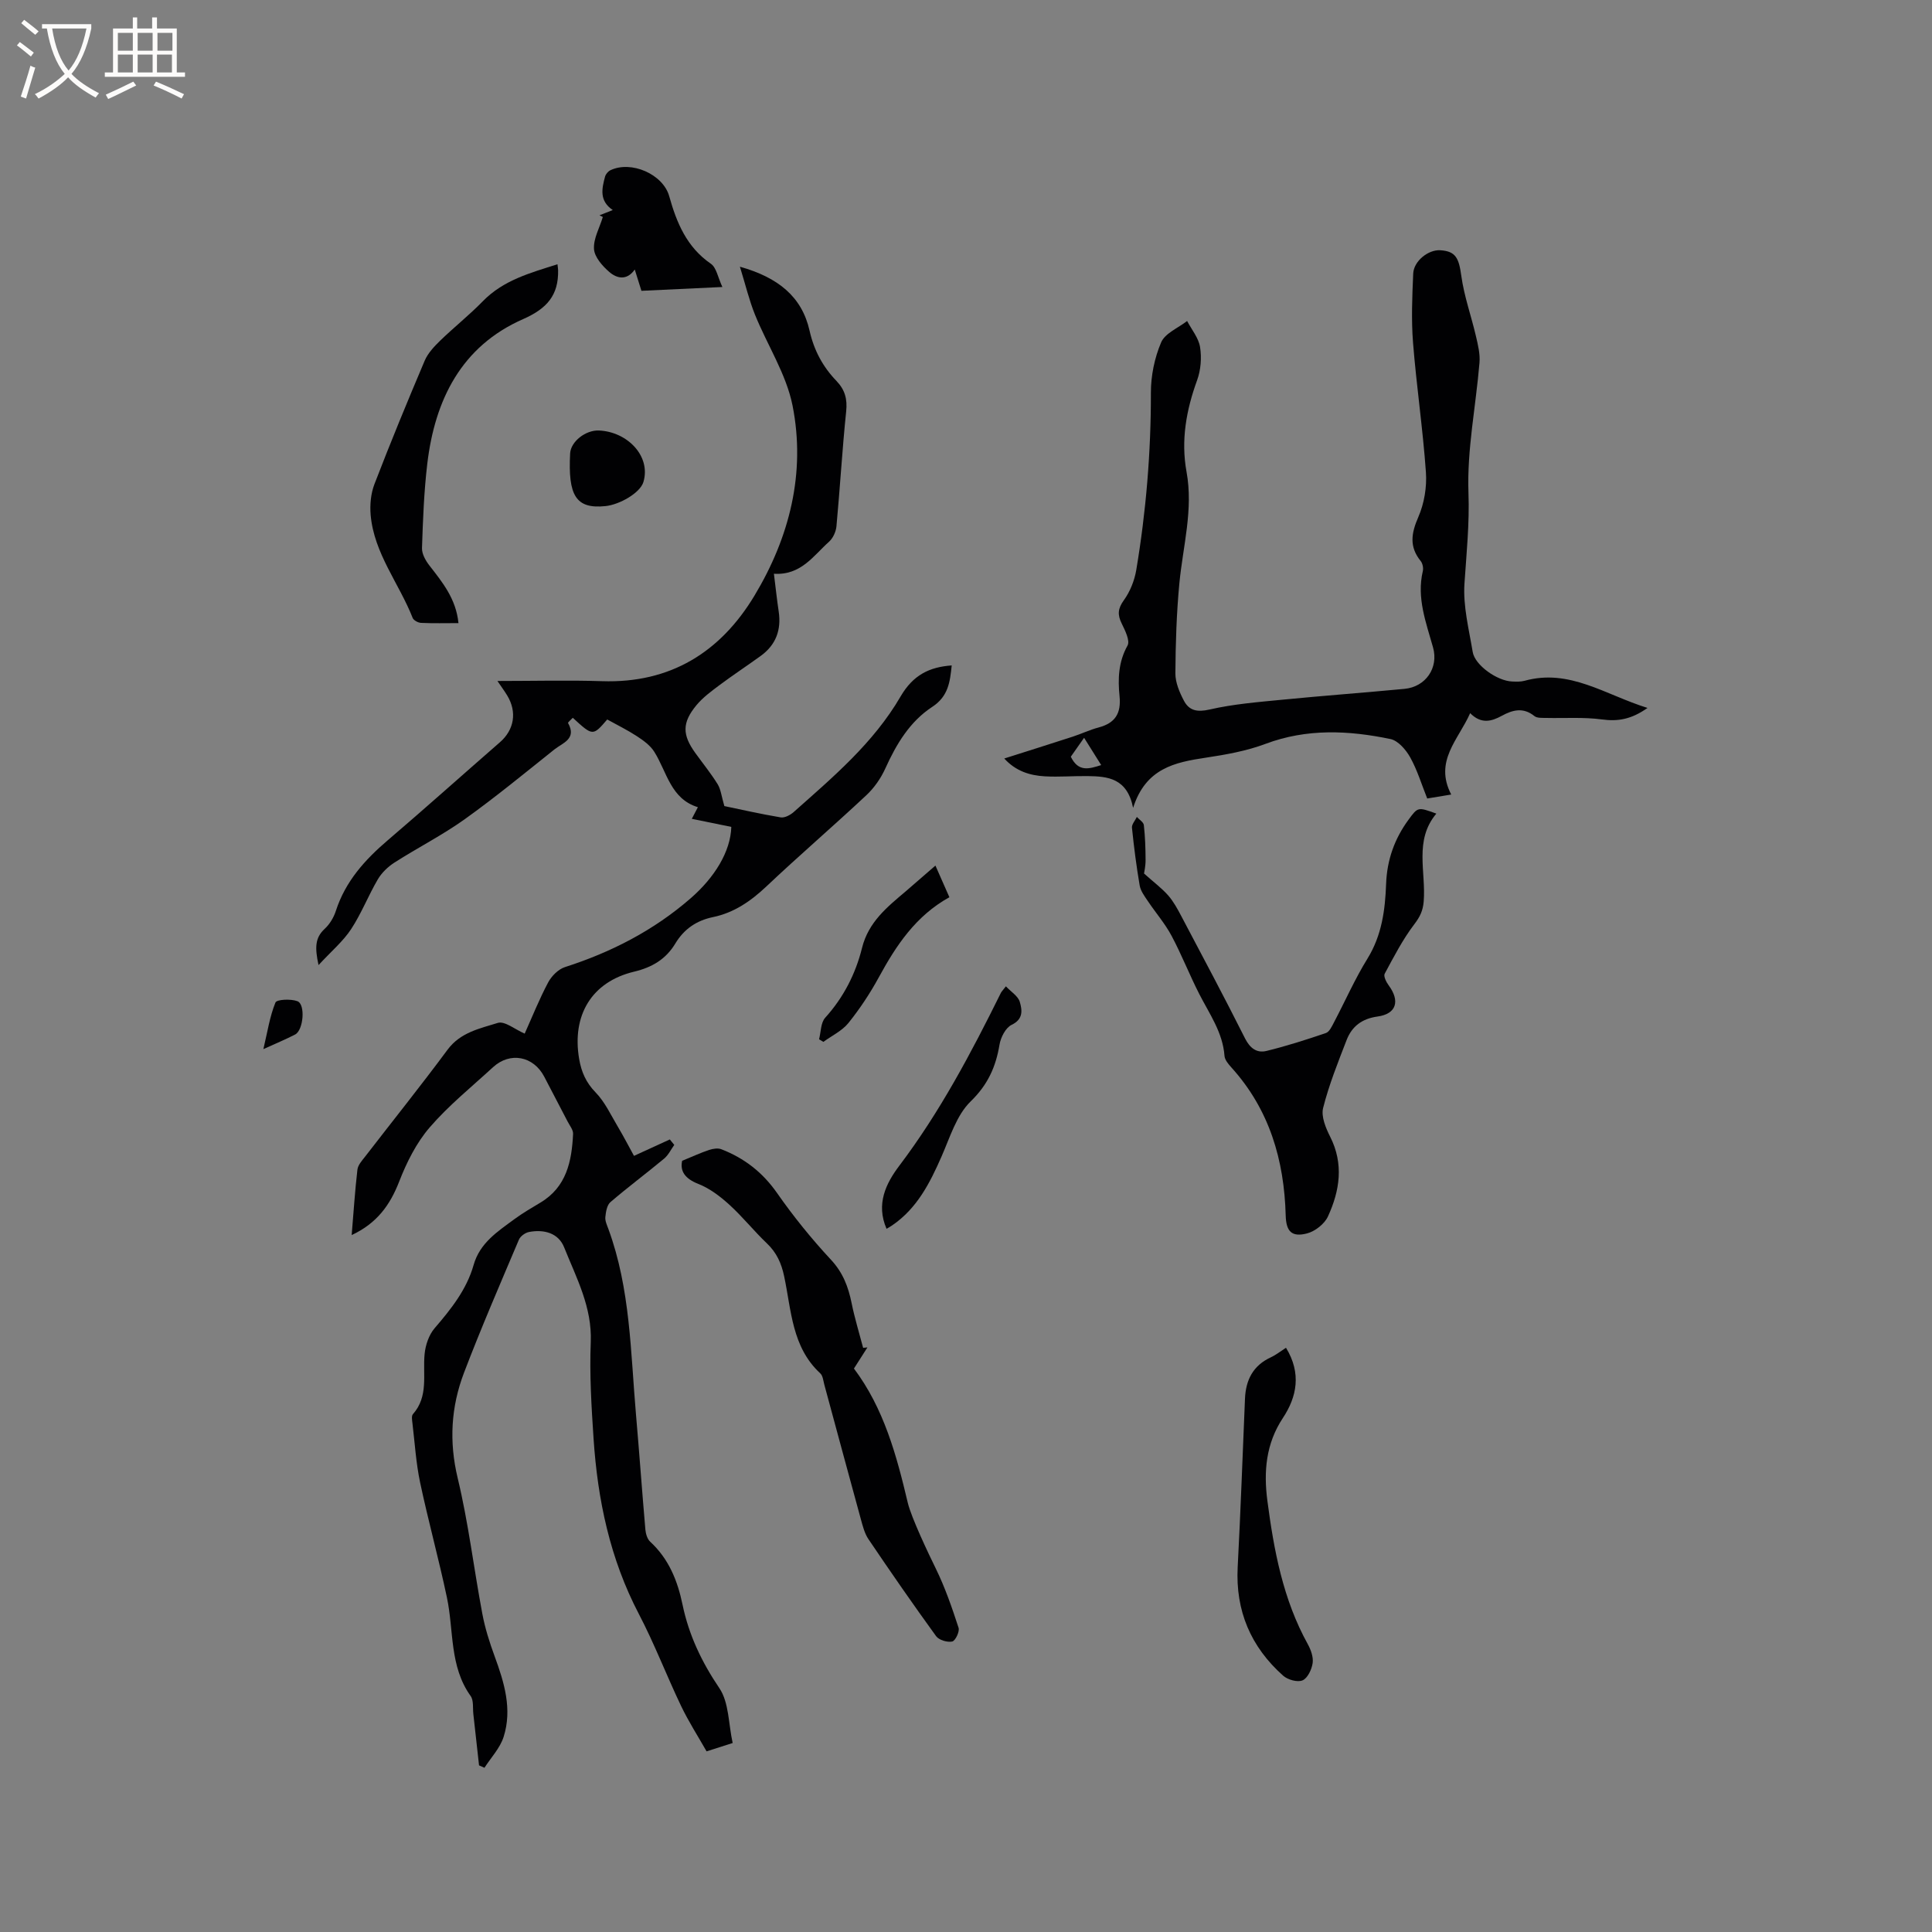
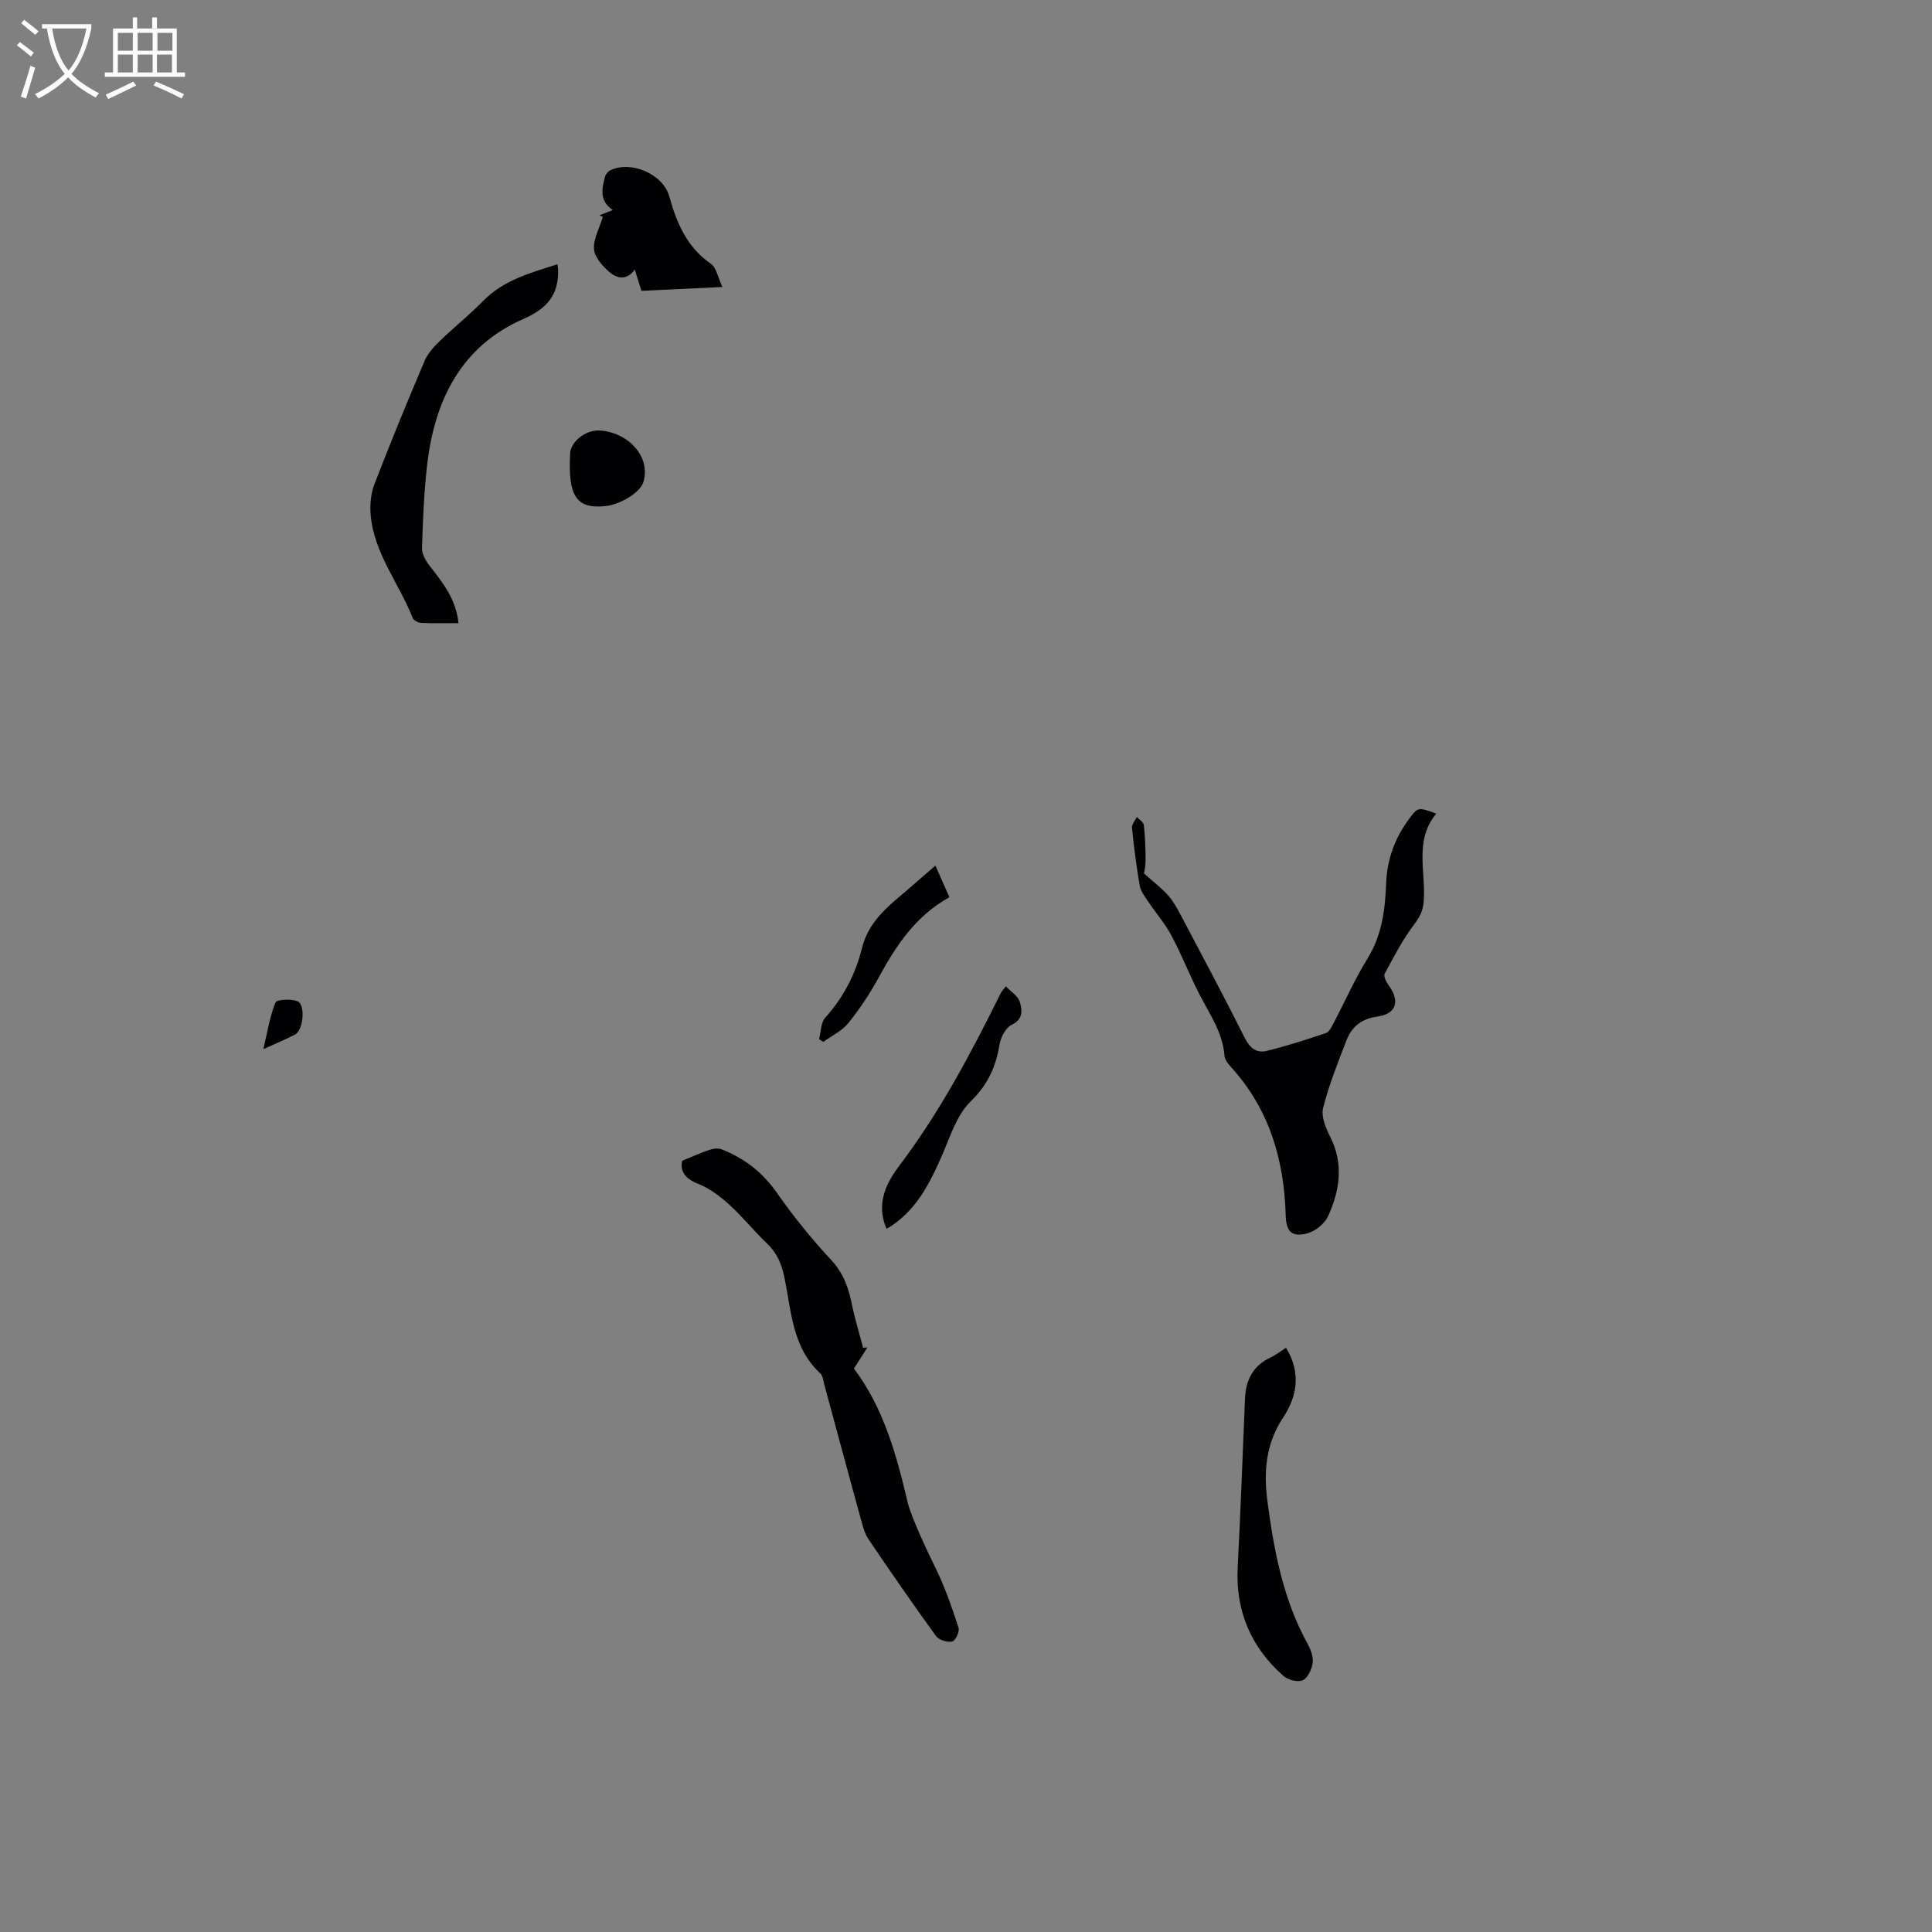
<svg xmlns="http://www.w3.org/2000/svg" enable-background="new 0 0 400 400" viewBox="0 0 400 400">
  <rect x="0" y="0" width="400" height="400" fill="#808080" stroke="none" />
  <g fill="#010103">
-     <path d="m99.18 365.5c-.39-3.54-.78-7.09-1.18-10.63-.14-1.26.09-2.82-.56-3.73-4.42-6.17-3.46-13.55-4.91-20.39-1.68-7.97-3.86-15.84-5.55-23.81-.85-4.03-1.1-8.18-1.59-12.29-.07-.62-.23-1.49.1-1.86 3.29-3.71 2.01-8.22 2.42-12.46.18-1.84.88-3.94 2.06-5.32 3.41-3.97 6.64-8.01 8.09-13.12 1.3-4.58 4.99-6.93 8.46-9.49 1.7-1.25 3.54-2.32 5.36-3.41 5.43-3.24 6.5-8.58 6.77-14.23.04-.83-.7-1.72-1.13-2.56-1.6-3.1-3.23-6.19-4.84-9.28-2.23-4.27-7.06-5.21-10.59-1.98-4.45 4.09-9.21 7.93-13.13 12.48-2.75 3.19-4.77 7.23-6.31 11.2-1.9 4.89-4.62 8.65-9.84 11.09.4-4.78.68-9.18 1.19-13.55.11-.95.94-1.86 1.58-2.68 5.7-7.39 11.54-14.67 17.09-22.16 2.66-3.59 6.69-4.38 10.4-5.54 1.43-.44 3.56 1.36 5.56 2.22 1.58-3.52 3.03-7.16 4.86-10.6.7-1.32 2.1-2.73 3.47-3.17 9.59-3.08 18.34-7.57 26-14.22 5.01-4.35 8.3-9.71 8.45-14.81-2.64-.54-5.31-1.09-8.18-1.67.42-.81.76-1.45 1.26-2.41-5.66-1.73-6.4-7.3-9.04-11.49-.82-1.3-2.23-2.32-3.56-3.19-1.92-1.26-4-2.28-6.17-3.48-2.98 3.46-2.98 3.46-7.13-.35-.34.37-1.05.95-.98 1.09 1.86 3.28-1.13 4.12-2.81 5.45-6.13 4.89-12.2 9.89-18.57 14.45-4.63 3.31-9.76 5.91-14.57 8.99-1.34.86-2.63 2.1-3.43 3.46-1.98 3.37-3.41 7.09-5.55 10.34-1.67 2.53-4.09 4.56-6.73 7.42-.77-3.57-.75-5.64 1.26-7.49 1.05-.97 1.89-2.37 2.33-3.74 1.97-6.1 6-10.57 10.76-14.63 7.81-6.67 15.46-13.53 23.21-20.28 2.95-2.57 3.58-6.25 1.5-9.68-.53-.87-1.13-1.69-2.02-3 7.56 0 14.63-.19 21.67.04 14.16.47 24.52-6.03 31.55-17.72 7.25-12.05 10.64-25.4 7.88-39.33-1.3-6.54-5.24-12.54-7.79-18.86-1.19-2.95-1.93-6.08-3.11-9.9 7.91 2.22 12.84 6.21 14.42 13.24.93 4.12 2.76 7.49 5.58 10.42 1.75 1.83 2.27 3.74 2 6.3-.82 7.91-1.27 15.85-2.01 23.76-.1 1.13-.71 2.48-1.54 3.22-3.24 2.89-5.78 6.98-11.41 6.63.36 2.85.62 5.34.99 7.81.57 3.81-.57 6.91-3.71 9.19-2.83 2.05-5.75 3.97-8.55 6.06-1.68 1.26-3.43 2.54-4.76 4.14-3.01 3.64-2.96 6.14-.24 9.91 1.55 2.15 3.23 4.22 4.62 6.46.66 1.07.79 2.48 1.39 4.53 3.2.66 7.41 1.63 11.66 2.34.83.14 2-.49 2.7-1.11 8.15-7.25 16.51-14.27 22.13-23.93 2.6-4.46 5.98-6.09 10.58-6.42-.35 3.38-.68 6.39-4.03 8.58-4.63 3.03-7.43 7.7-9.7 12.72-.92 2.04-2.3 4.04-3.94 5.57-6.81 6.38-13.9 12.46-20.68 18.87-3.24 3.06-6.72 5.47-11.09 6.37-3.42.71-5.99 2.49-7.78 5.46-1.96 3.25-4.79 4.94-8.56 5.84-8.78 2.11-12.9 9.04-11.35 18.08.46 2.67 1.41 4.87 3.4 6.91 1.94 1.99 3.17 4.7 4.63 7.14 1.23 2.07 2.33 4.21 3.32 6 2.73-1.25 5.07-2.33 7.42-3.4.31.38.62.75.92 1.13-.69.96-1.22 2.11-2.1 2.84-3.67 3.05-7.5 5.9-11.12 9.01-.72.62-.94 2.01-1.05 3.09-.08.78.33 1.65.62 2.44 4.58 12.44 4.6 25.56 5.73 38.51.69 7.92 1.25 15.85 1.94 23.77.08.87.4 1.95 1 2.5 3.85 3.55 5.67 8.08 6.7 13.06 1.31 6.29 3.97 11.87 7.62 17.26 2 2.96 1.87 7.37 2.75 11.35-2 .64-3.46 1.11-5.4 1.73-1.81-3.18-3.75-6.2-5.28-9.4-3.01-6.3-5.51-12.86-8.74-19.04-5.98-11.42-8.54-23.65-9.38-36.32-.44-6.64-.85-13.32-.58-19.95.3-7.26-2.98-13.32-5.51-19.64-1.19-2.98-4.18-3.77-7.27-3.18-.79.15-1.79.87-2.09 1.58-3.88 9.16-7.84 18.29-11.38 27.58-2.68 7.04-3.12 14.23-1.3 21.8 2.22 9.24 3.34 18.73 5.1 28.08.56 2.98 1.49 5.92 2.54 8.78 2 5.45 3.69 10.97 1.87 16.71-.74 2.32-2.61 4.28-3.97 6.4-.39-.19-.76-.34-1.12-.5z" />
-     <path d="m341.1 146.57c-3.39 2.4-6.17 2.82-9.45 2.38-3.8-.51-7.7-.22-11.56-.31-.82-.02-1.85.06-2.4-.38-2.29-1.86-4.49-1.3-6.74-.07-2.17 1.19-4.3 1.76-6.57-.54-2.42 5.5-7.52 9.91-3.92 16.85-1.64.27-3.17.52-4.97.82-1.18-2.95-2.06-5.9-3.53-8.53-.88-1.57-2.5-3.45-4.08-3.78-8.66-1.8-17.31-2.22-25.9 1.01-3.92 1.47-8.16 2.22-12.33 2.85-6.4.96-12.45 2.18-15.05 10.39-1.24-6.18-5.27-6.52-9.4-6.58-2.97-.04-5.94.22-8.9.05-3.07-.18-5.97-1.05-8.38-3.69 4.93-1.57 9.56-3.02 14.17-4.52 1.81-.59 3.55-1.43 5.38-1.91 3.41-.91 4.68-2.9 4.32-6.47-.36-3.55-.25-7.09 1.65-10.48.56-1-.5-3.13-1.2-4.56-.9-1.82-.82-3.08.44-4.83 1.29-1.78 2.2-4.07 2.57-6.25 2.03-12.14 3.05-24.37 3.03-36.7-.01-3.5.75-7.22 2.12-10.43.81-1.9 3.52-2.98 5.38-4.43.94 1.79 2.38 3.51 2.68 5.4.35 2.2.16 4.73-.6 6.83-2.26 6.2-3.39 12.47-2.2 19 1.43 7.82-.74 15.36-1.48 23.03-.59 6.2-.79 12.46-.83 18.69-.01 1.89.85 3.92 1.76 5.65 1.08 2.06 2.73 2.43 5.31 1.84 4.91-1.13 10.01-1.54 15.05-2.03 8.44-.83 16.89-1.45 25.33-2.25 4.37-.42 7.08-4.34 5.9-8.56-1.45-5.19-3.43-10.26-2.12-15.82.15-.64-.04-1.58-.44-2.08-2.41-2.97-1.96-5.75-.49-9.12 1.22-2.8 1.79-6.21 1.57-9.27-.63-8.97-1.96-17.89-2.67-26.86-.37-4.72-.17-9.51.04-14.26.11-2.61 3.13-4.98 5.57-4.84 3.22.19 3.88 1.59 4.39 5.31.58 4.22 2.06 8.31 3.03 12.49.42 1.8.89 3.7.73 5.51-.75 8.98-2.6 17.97-2.28 26.89.23 6.4-.41 12.54-.83 18.82-.31 4.67.93 9.46 1.71 14.16.46 2.74 5.08 6.01 8.2 6.11.84.03 1.73.07 2.53-.15 9.32-2.58 16.69 2.9 25.46 5.62zm-119.4 10.1c1.56 3.2 3.73 2.55 6.29 1.73-1.21-1.92-2.29-3.66-3.54-5.65-1.07 1.53-1.91 2.72-2.75 3.92z" />
+     <path d="m99.18 365.5z" />
    <path d="m141.23 240.33c2.3-.94 3.9-1.69 5.57-2.24.79-.26 1.82-.44 2.55-.15 4.75 1.84 8.54 4.78 11.53 9.06 3.38 4.84 7.13 9.48 11.15 13.8 2.48 2.66 3.59 5.58 4.28 8.96.63 3.13 1.58 6.2 2.39 9.29.3-.03.59-.06.89-.08-.9 1.41-1.8 2.82-2.79 4.37 6.2 8.26 8.82 17.96 11.14 27.77.74 3.12 4.37 10.72 5.79 13.61 1.93 3.93 3.37 8.12 4.73 12.29.26.78-.67 2.72-1.32 2.85-1.02.21-2.74-.3-3.33-1.11-4.79-6.6-9.43-13.31-14-20.07-.8-1.18-1.18-2.7-1.57-4.11-2.55-9.29-5.05-18.59-7.57-27.88-.22-.81-.3-1.85-.84-2.35-5.9-5.45-5.98-13.06-7.48-20.1-.57-2.7-1.56-4.9-3.58-6.82-2.68-2.55-5.01-5.49-7.75-7.98-1.9-1.73-4.08-3.4-6.44-4.32-2.8-1.11-3.81-2.66-3.35-4.79z" />
    <path d="m236.86 180.85c2.08 1.86 3.7 3.06 5.01 4.55 1.1 1.26 1.92 2.79 2.71 4.28 4.44 8.41 8.92 16.8 13.18 25.29 1.03 2.05 2.44 3.1 4.43 2.62 4.16-1.01 8.26-2.33 12.32-3.71.73-.25 1.24-1.38 1.67-2.2 2.32-4.4 4.33-8.99 6.94-13.21 2.98-4.83 3.66-10.07 3.86-15.48.18-4.93 1.73-9.32 4.64-13.28 1.94-2.64 1.92-2.66 5.76-1.26-4.66 5.53-2.11 12.07-2.62 18.21-.16 1.9-.77 3.16-1.94 4.69-2.4 3.15-4.25 6.75-6.14 10.26-.27.51.33 1.72.82 2.38 2.41 3.26 1.62 5.93-2.29 6.47-3.22.44-5.31 2.03-6.41 4.87-1.79 4.63-3.65 9.26-4.86 14.05-.45 1.77.54 4.15 1.45 5.95 2.86 5.65 2 11.18-.45 16.52-.71 1.55-2.67 3.09-4.35 3.52-3.18.82-4.31-.44-4.4-3.72-.31-11.47-3.36-21.93-11.24-30.64-.62-.69-1.37-1.57-1.43-2.4-.36-4.87-3.12-8.69-5.23-12.82-2.02-3.96-3.64-8.12-5.73-12.04-1.36-2.55-3.3-4.78-4.92-7.2-.67-1-1.48-2.07-1.68-3.21-.68-3.97-1.19-7.97-1.6-11.97-.07-.7.66-1.48 1.01-2.23.51.56 1.39 1.08 1.45 1.69.27 2.39.35 4.81.36 7.22.01 1.27-.28 2.51-.32 2.8z" />
    <path d="m94.92 129.01c-2.71 0-5.23.07-7.75-.05-.61-.03-1.53-.52-1.73-1.02-2.81-7.15-8-13.36-8.7-21.31-.18-2.11.03-4.45.79-6.41 3.3-8.58 6.81-17.09 10.4-25.55.66-1.55 1.95-2.92 3.19-4.13 2.88-2.79 6.04-5.3 8.84-8.17 4.27-4.38 9.81-5.86 15.46-7.66.07.62.12.92.13 1.22.11 5.19-2.3 7.96-7.25 10.14-12.79 5.62-18.27 16.71-19.84 29.98-.68 5.77-.9 11.61-1.09 17.43-.04 1.18.73 2.56 1.51 3.57 2.73 3.51 5.54 6.93 6.04 11.96z" />
    <path d="m266.25 279.04c3.23 5.27 2.26 10.16-.65 14.55-3.54 5.35-3.98 11.15-3.21 17.07 1.35 10.29 3.24 20.48 8.37 29.74.64 1.16 1.19 2.68 1.01 3.92-.19 1.32-1.04 3.13-2.09 3.58-1.04.45-3.06-.12-4.01-.96-6.7-5.96-9.9-13.43-9.42-22.5.61-11.61 1.02-23.23 1.51-34.85.16-3.88 1.67-6.87 5.35-8.57 1.04-.48 1.96-1.22 3.14-1.98z" />
    <path d="m132.8 60.21c-.49-1.56-.89-2.84-1.38-4.41-1.67 2.38-3.74 1.83-5.27.51-1.42-1.23-3.06-3.08-3.17-4.75-.14-2.16 1.16-4.41 1.83-6.63-.23-.12-.46-.24-.69-.36.85-.33 1.69-.67 2.75-1.08-2.84-1.91-2.27-4.43-1.6-6.92.14-.51.61-1.08 1.08-1.31 4.3-2.09 10.92.79 12.2 5.35 1.54 5.51 3.62 10.55 8.63 14 1.15.79 1.45 2.83 2.38 4.81-6.09.28-11.41.53-16.76.79z" />
    <path d="m183.55 254.41c-2.24-5.14-.11-9.42 2.65-13.07 8.41-11.13 14.87-23.34 21.02-35.77.13-.27.37-.49 1.04-1.36 1.07 1.14 2.53 2.02 2.88 3.23.48 1.66.78 3.56-1.69 4.74-1.24.59-2.26 2.59-2.51 4.1-.77 4.61-2.41 8.29-5.98 11.76-2.93 2.85-4.28 7.44-6.02 11.39-2.41 5.49-5.06 10.73-10.18 14.24-.33.24-.69.43-1.21.74z" />
    <path d="m193.67 179.21c1.08 2.44 1.96 4.44 2.89 6.55-6.98 3.87-11.02 9.99-14.61 16.58-1.81 3.32-3.93 6.52-6.3 9.47-1.32 1.63-3.43 2.62-5.18 3.9-.3-.18-.59-.36-.89-.54.39-1.51.34-3.42 1.26-4.45 3.8-4.2 6.3-9.09 7.63-14.45 1.34-5.4 5.23-8.5 9.11-11.78 1.91-1.64 3.81-3.31 6.09-5.28z" />
    <path d="m124.01 89.13c5.82.25 10.79 5.24 9.21 10.64-.68 2.31-4.97 4.71-7.84 5.01-6.2.65-7.79-2.21-7.34-10.91.13-2.43 3.19-4.86 5.97-4.74z" />
    <path d="m54.53 217.21c.86-3.63 1.33-6.79 2.5-9.65.27-.65 3.19-.79 4.55-.27 1.7.65 1.24 6-.47 6.89-1.95 1.01-3.99 1.85-6.58 3.03z" />
  </g>
  <path d="m6.4 11.7c-1-.8-1.9-1.6-2.9-2.3l.6-.7c.9.7 1.9 1.4 2.9 2.2zm-2.1 8.3c.7-2.1 1.4-4.2 2-6.4.2.1.6.3 1 .4-.7 2.3-1.3 4.4-1.9 6.4zm3-12.8c-1.1-.9-2.1-1.7-2.9-2.4l.6-.7c1 .8 2 1.5 3 2.4zm1.4-1.3v-.9h10.2v.9c-.9 4.2-2.3 7.3-4.1 9.4 1.3 1.4 3.2 2.7 5.7 4-.2.2-.4.5-.7.9-2.5-1.4-4.4-2.7-5.7-4.2-1.4 1.5-3.5 3-6.1 4.4 0 0 0 0-.1-.1-.3-.4-.5-.7-.7-.8 2.7-1.3 4.7-2.8 6.2-4.2-1.8-2.2-3-5.3-3.7-9.4zm9.2 0h-7.1c.6 3.8 1.7 6.7 3.4 8.7 1.7-2 2.9-4.8 3.7-8.7z" fill="#fcfbfa" />
  <path d="m31.6 3.6h.9v2.3h4.1v9.1h1.7v.9h-16.6v-.9h1.7v-9.1h4.1v-2.3h.9v2.3h3.1v-2.3zm-4 13.3.6.8c-1.9.9-3.8 1.9-5.8 2.8-.2-.3-.3-.6-.5-.9 2-.9 3.9-1.8 5.7-2.7zm-3.2-10.1v3.7h3.1v-3.7zm0 4.5v3.7h3.1v-3.7zm4.1-4.5v3.7h3.1v-3.7zm0 4.5v3.7h3.1v-3.7zm9.1 9.1c-2.1-1.1-4.1-2-5.8-2.7l.5-.8c2.2.9 4.1 1.8 5.8 2.6zm-1.9-13.6h-3.1v3.7h3.1zm-3.2 4.5v3.7h3.1v-3.7z" fill="#fcfbfa" />
</svg>